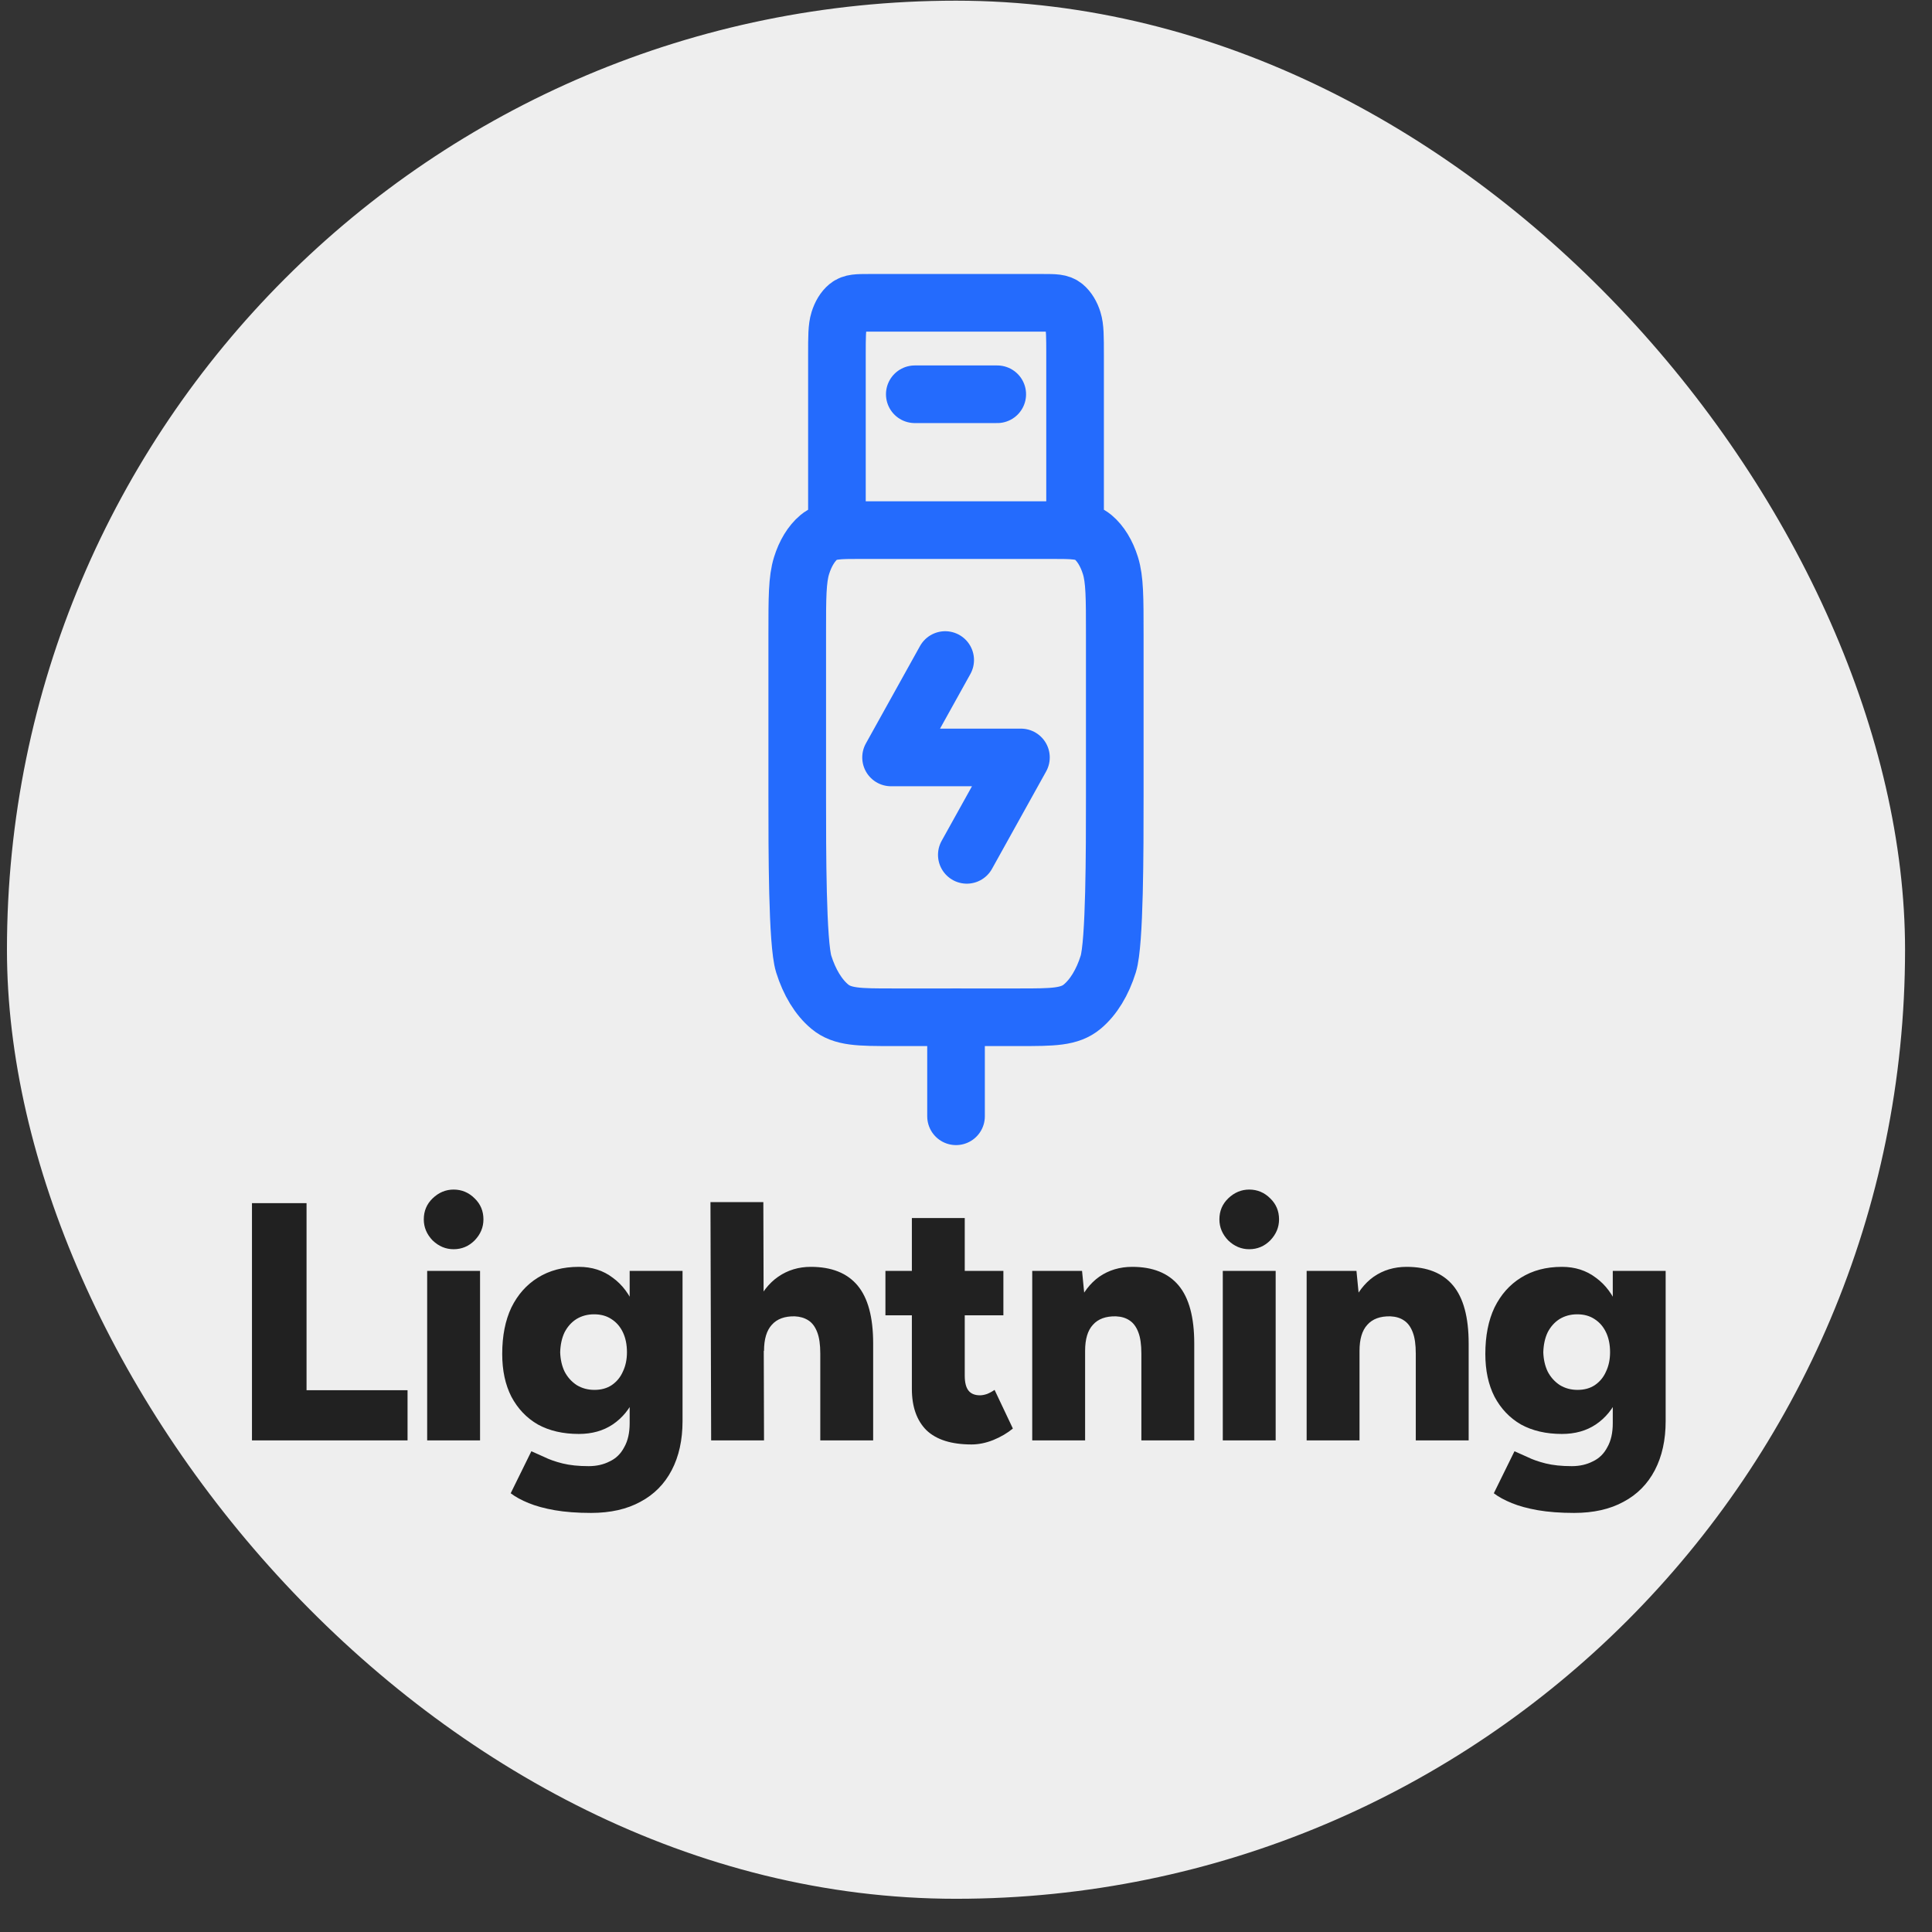
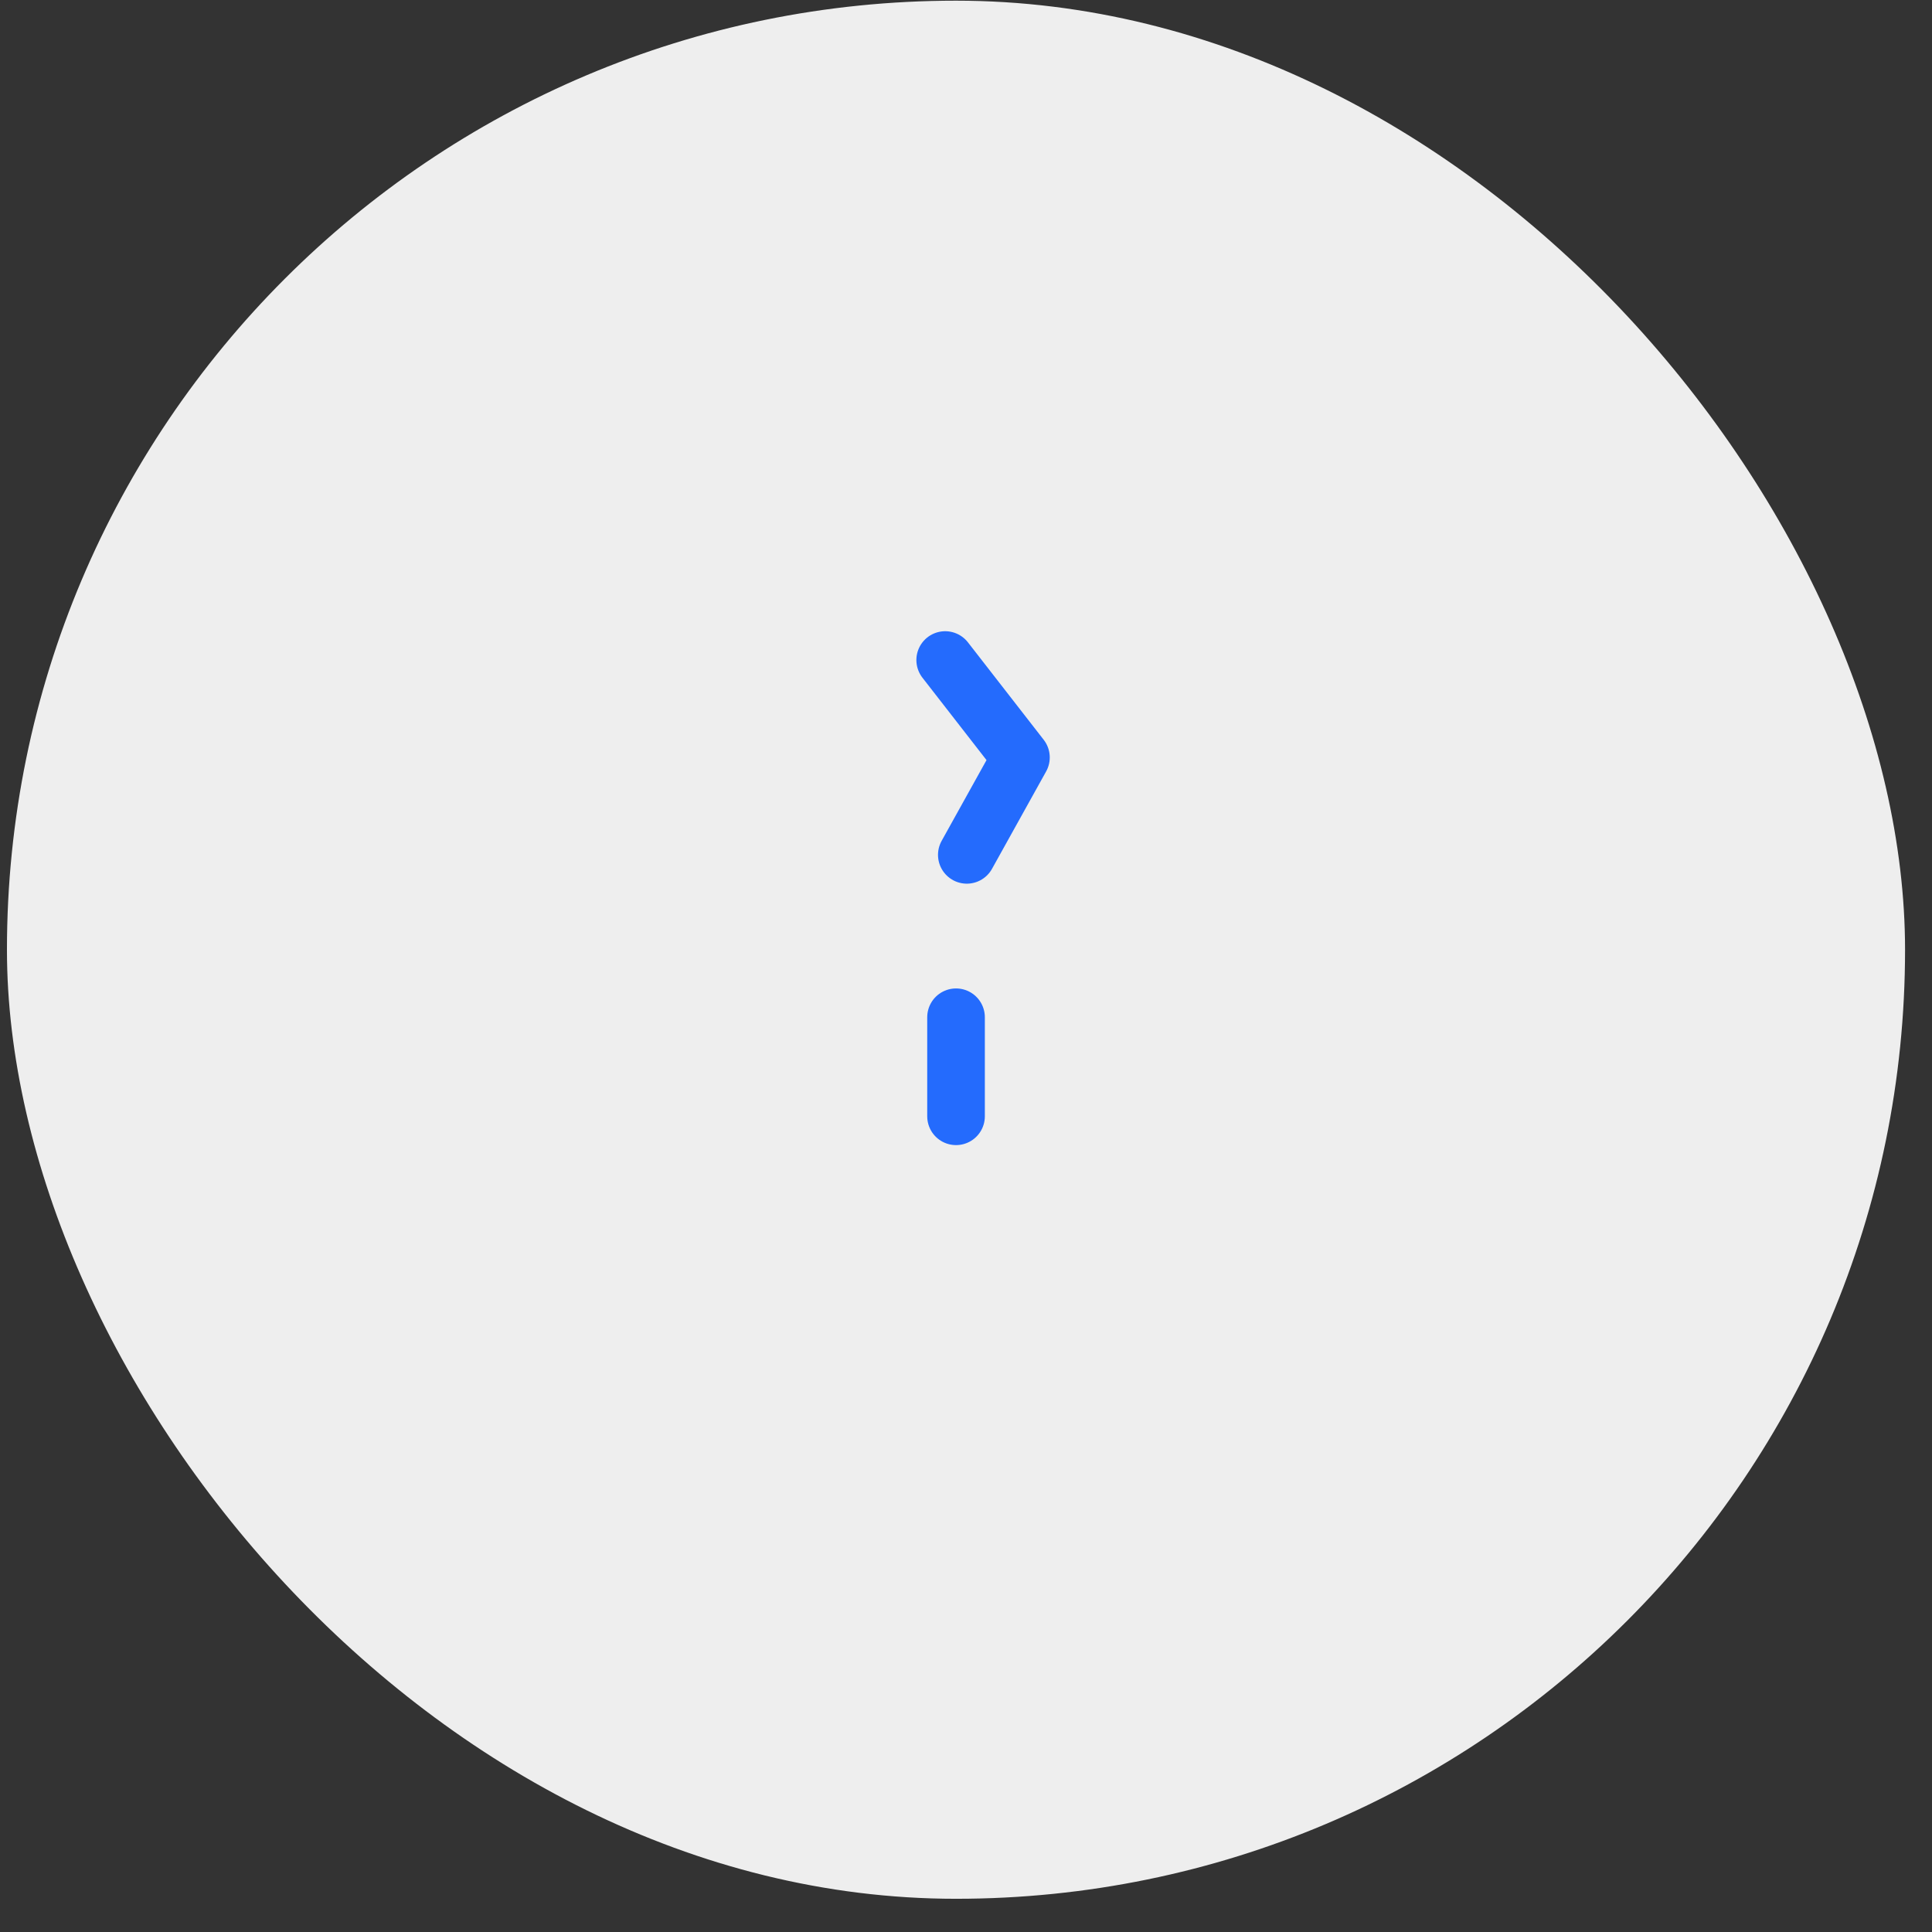
<svg xmlns="http://www.w3.org/2000/svg" width="57" height="57" viewBox="0 0 57 57" fill="none">
  <rect x="0" y="0" width="57" height="57" fill="#333333" stroke="none" />
  <rect x="0.205" y="0.02" width="56" height="56" rx="28" fill="#EEEEEE" />
-   <path d="M7.434 42.496V35.496H9.044V42.496H7.434ZM8.394 42.496V41.016H12.024V42.496H8.394ZM12.603 42.496V37.496H14.163V42.496H12.603ZM13.383 36.856C13.15 36.856 12.943 36.769 12.763 36.596C12.59 36.416 12.503 36.209 12.503 35.976C12.503 35.729 12.59 35.523 12.763 35.356C12.943 35.183 13.15 35.096 13.383 35.096C13.623 35.096 13.83 35.183 14.003 35.356C14.177 35.523 14.263 35.729 14.263 35.976C14.263 36.209 14.177 36.416 14.003 36.596C13.83 36.769 13.623 36.856 13.383 36.856ZM17.437 44.636C17.03 44.636 16.674 44.609 16.367 44.556C16.067 44.503 15.81 44.433 15.597 44.346C15.384 44.259 15.207 44.163 15.067 44.056L15.677 42.816C15.784 42.863 15.91 42.919 16.057 42.986C16.204 43.059 16.384 43.123 16.597 43.176C16.81 43.229 17.067 43.256 17.367 43.256C17.6 43.256 17.807 43.209 17.987 43.116C18.174 43.029 18.317 42.889 18.417 42.696C18.524 42.509 18.577 42.273 18.577 41.986V37.496H20.137V41.926C20.137 42.486 20.03 42.969 19.817 43.376C19.604 43.783 19.297 44.093 18.897 44.306C18.497 44.526 18.01 44.636 17.437 44.636ZM17.077 42.306C16.61 42.306 16.207 42.213 15.867 42.026C15.534 41.833 15.274 41.559 15.087 41.206C14.907 40.853 14.817 40.433 14.817 39.946C14.817 39.413 14.907 38.956 15.087 38.576C15.274 38.196 15.534 37.903 15.867 37.696C16.207 37.483 16.61 37.376 17.077 37.376C17.464 37.376 17.797 37.483 18.077 37.696C18.364 37.903 18.584 38.199 18.737 38.586C18.89 38.973 18.967 39.436 18.967 39.976C18.967 40.456 18.89 40.869 18.737 41.216C18.584 41.563 18.364 41.833 18.077 42.026C17.797 42.213 17.464 42.306 17.077 42.306ZM17.537 41.006C17.737 41.006 17.907 40.959 18.047 40.866C18.194 40.766 18.304 40.633 18.377 40.466C18.457 40.299 18.497 40.109 18.497 39.896C18.497 39.669 18.457 39.473 18.377 39.306C18.297 39.139 18.184 39.009 18.037 38.916C17.897 38.823 17.727 38.776 17.527 38.776C17.334 38.776 17.16 38.823 17.007 38.916C16.86 39.009 16.744 39.139 16.657 39.306C16.577 39.473 16.534 39.669 16.527 39.896C16.534 40.109 16.577 40.299 16.657 40.466C16.744 40.633 16.864 40.766 17.017 40.866C17.17 40.959 17.344 41.006 17.537 41.006ZM20.981 42.496L20.961 35.466H22.521L22.541 42.496H20.981ZM24.201 42.496V39.936L25.761 39.636V42.496H24.201ZM24.201 39.936C24.201 39.669 24.171 39.459 24.111 39.306C24.051 39.146 23.964 39.029 23.851 38.956C23.738 38.883 23.604 38.843 23.451 38.836C23.151 38.829 22.924 38.913 22.771 39.086C22.618 39.253 22.541 39.509 22.541 39.856H22.071C22.071 39.329 22.148 38.883 22.301 38.516C22.461 38.143 22.681 37.859 22.961 37.666C23.241 37.473 23.561 37.376 23.921 37.376C24.534 37.376 24.994 37.559 25.301 37.926C25.608 38.293 25.761 38.863 25.761 39.636L24.201 39.936ZM28.663 42.616C28.07 42.616 27.626 42.476 27.333 42.196C27.046 41.909 26.903 41.503 26.903 40.976V35.936H28.463V40.586C28.463 40.786 28.5 40.933 28.573 41.026C28.646 41.119 28.76 41.166 28.913 41.166C28.973 41.166 29.043 41.153 29.123 41.126C29.203 41.093 29.276 41.053 29.343 41.006L29.883 42.146C29.723 42.279 29.53 42.393 29.303 42.486C29.083 42.573 28.87 42.616 28.663 42.616ZM26.123 38.806V37.496H29.603V38.806H26.123ZM30.454 42.496V37.496H31.924L32.014 38.416V42.496H30.454ZM33.674 42.496V39.936L35.234 39.636V42.496H33.674ZM33.674 39.936C33.674 39.669 33.644 39.459 33.584 39.306C33.524 39.146 33.437 39.029 33.324 38.956C33.217 38.883 33.084 38.843 32.924 38.836C32.624 38.829 32.397 38.913 32.244 39.086C32.09 39.253 32.014 39.509 32.014 39.856H31.544C31.544 39.329 31.624 38.883 31.784 38.516C31.944 38.143 32.16 37.859 32.434 37.666C32.714 37.473 33.037 37.376 33.404 37.376C34.01 37.376 34.467 37.559 34.774 37.926C35.08 38.293 35.234 38.863 35.234 39.636L33.674 39.936ZM36.076 42.496V37.496H37.636V42.496H36.076ZM36.856 36.856C36.623 36.856 36.416 36.769 36.236 36.596C36.063 36.416 35.976 36.209 35.976 35.976C35.976 35.729 36.063 35.523 36.236 35.356C36.416 35.183 36.623 35.096 36.856 35.096C37.096 35.096 37.303 35.183 37.476 35.356C37.649 35.523 37.736 35.729 37.736 35.976C37.736 36.209 37.649 36.416 37.476 36.596C37.303 36.769 37.096 36.856 36.856 36.856ZM38.55 42.496V37.496H40.02L40.11 38.416V42.496H38.55ZM41.77 42.496V39.936L43.33 39.636V42.496H41.77ZM41.77 39.936C41.77 39.669 41.74 39.459 41.68 39.306C41.62 39.146 41.533 39.029 41.42 38.956C41.313 38.883 41.18 38.843 41.02 38.836C40.72 38.829 40.493 38.913 40.34 39.086C40.186 39.253 40.11 39.509 40.11 39.856H39.64C39.64 39.329 39.72 38.883 39.88 38.516C40.04 38.143 40.256 37.859 40.53 37.666C40.81 37.473 41.133 37.376 41.5 37.376C42.106 37.376 42.563 37.559 42.87 37.926C43.176 38.293 43.33 38.863 43.33 39.636L41.77 39.936ZM46.442 44.636C46.035 44.636 45.679 44.609 45.372 44.556C45.072 44.503 44.815 44.433 44.602 44.346C44.389 44.259 44.212 44.163 44.072 44.056L44.682 42.816C44.789 42.863 44.915 42.919 45.062 42.986C45.209 43.059 45.389 43.123 45.602 43.176C45.815 43.229 46.072 43.256 46.372 43.256C46.605 43.256 46.812 43.209 46.992 43.116C47.179 43.029 47.322 42.889 47.422 42.696C47.529 42.509 47.582 42.273 47.582 41.986V37.496H49.142V41.926C49.142 42.486 49.035 42.969 48.822 43.376C48.609 43.783 48.302 44.093 47.902 44.306C47.502 44.526 47.015 44.636 46.442 44.636ZM46.082 42.306C45.615 42.306 45.212 42.213 44.872 42.026C44.539 41.833 44.279 41.559 44.092 41.206C43.912 40.853 43.822 40.433 43.822 39.946C43.822 39.413 43.912 38.956 44.092 38.576C44.279 38.196 44.539 37.903 44.872 37.696C45.212 37.483 45.615 37.376 46.082 37.376C46.469 37.376 46.802 37.483 47.082 37.696C47.369 37.903 47.589 38.199 47.742 38.586C47.895 38.973 47.972 39.436 47.972 39.976C47.972 40.456 47.895 40.869 47.742 41.216C47.589 41.563 47.369 41.833 47.082 42.026C46.802 42.213 46.469 42.306 46.082 42.306ZM46.542 41.006C46.742 41.006 46.912 40.959 47.052 40.866C47.199 40.766 47.309 40.633 47.382 40.466C47.462 40.299 47.502 40.109 47.502 39.896C47.502 39.669 47.462 39.473 47.382 39.306C47.302 39.139 47.189 39.009 47.042 38.916C46.902 38.823 46.732 38.776 46.532 38.776C46.339 38.776 46.165 38.823 46.012 38.916C45.865 39.009 45.749 39.139 45.662 39.306C45.582 39.473 45.539 39.669 45.532 39.896C45.539 40.109 45.582 40.299 45.662 40.466C45.749 40.633 45.869 40.766 46.022 40.866C46.175 40.959 46.349 41.006 46.542 41.006Z" fill="#212121" />
-   <path d="M31.718 15.64V10.466C31.718 9.93 31.718 9.662 31.654 9.457C31.598 9.276 31.508 9.13 31.398 9.038C31.273 8.934 31.109 8.934 30.781 8.934H25.629C25.301 8.934 25.137 8.934 25.012 9.038C24.901 9.13 24.812 9.276 24.756 9.457C24.692 9.662 24.692 9.93 24.692 10.466V15.64M26.989 11.632H28.206H29.422M26.331 30.012H30.079C31.062 30.012 31.554 30.012 31.93 29.698C32.26 29.423 32.529 28.983 32.697 28.442C32.889 27.827 32.889 25.106 32.889 23.497V18.706C32.889 17.633 32.889 17.096 32.761 16.686C32.649 16.326 32.47 16.033 32.25 15.849C31.999 15.64 31.671 15.64 31.015 15.64H25.395C24.739 15.64 24.411 15.64 24.16 15.849C23.94 16.033 23.761 16.326 23.649 16.686C23.521 17.096 23.521 17.633 23.521 18.706V23.497C23.521 25.106 23.521 27.827 23.712 28.442C23.881 28.983 24.15 29.423 24.48 29.698C24.856 30.012 25.348 30.012 26.331 30.012Z" stroke="#246BFD" stroke-width="1.7" stroke-linecap="round" stroke-linejoin="round" />
  <path d="M28.206 30.012L28.206 31.473L28.206 32.934" stroke="#246BFD" stroke-width="1.7" stroke-linecap="round" stroke-linejoin="round" />
-   <path d="M28.524 25.221L30.121 22.347H26.289L27.886 19.473" stroke="#246BFD" stroke-width="1.7" stroke-linecap="round" stroke-linejoin="round" />
+   <path d="M28.524 25.221L30.121 22.347L27.886 19.473" stroke="#246BFD" stroke-width="1.7" stroke-linecap="round" stroke-linejoin="round" />
</svg>